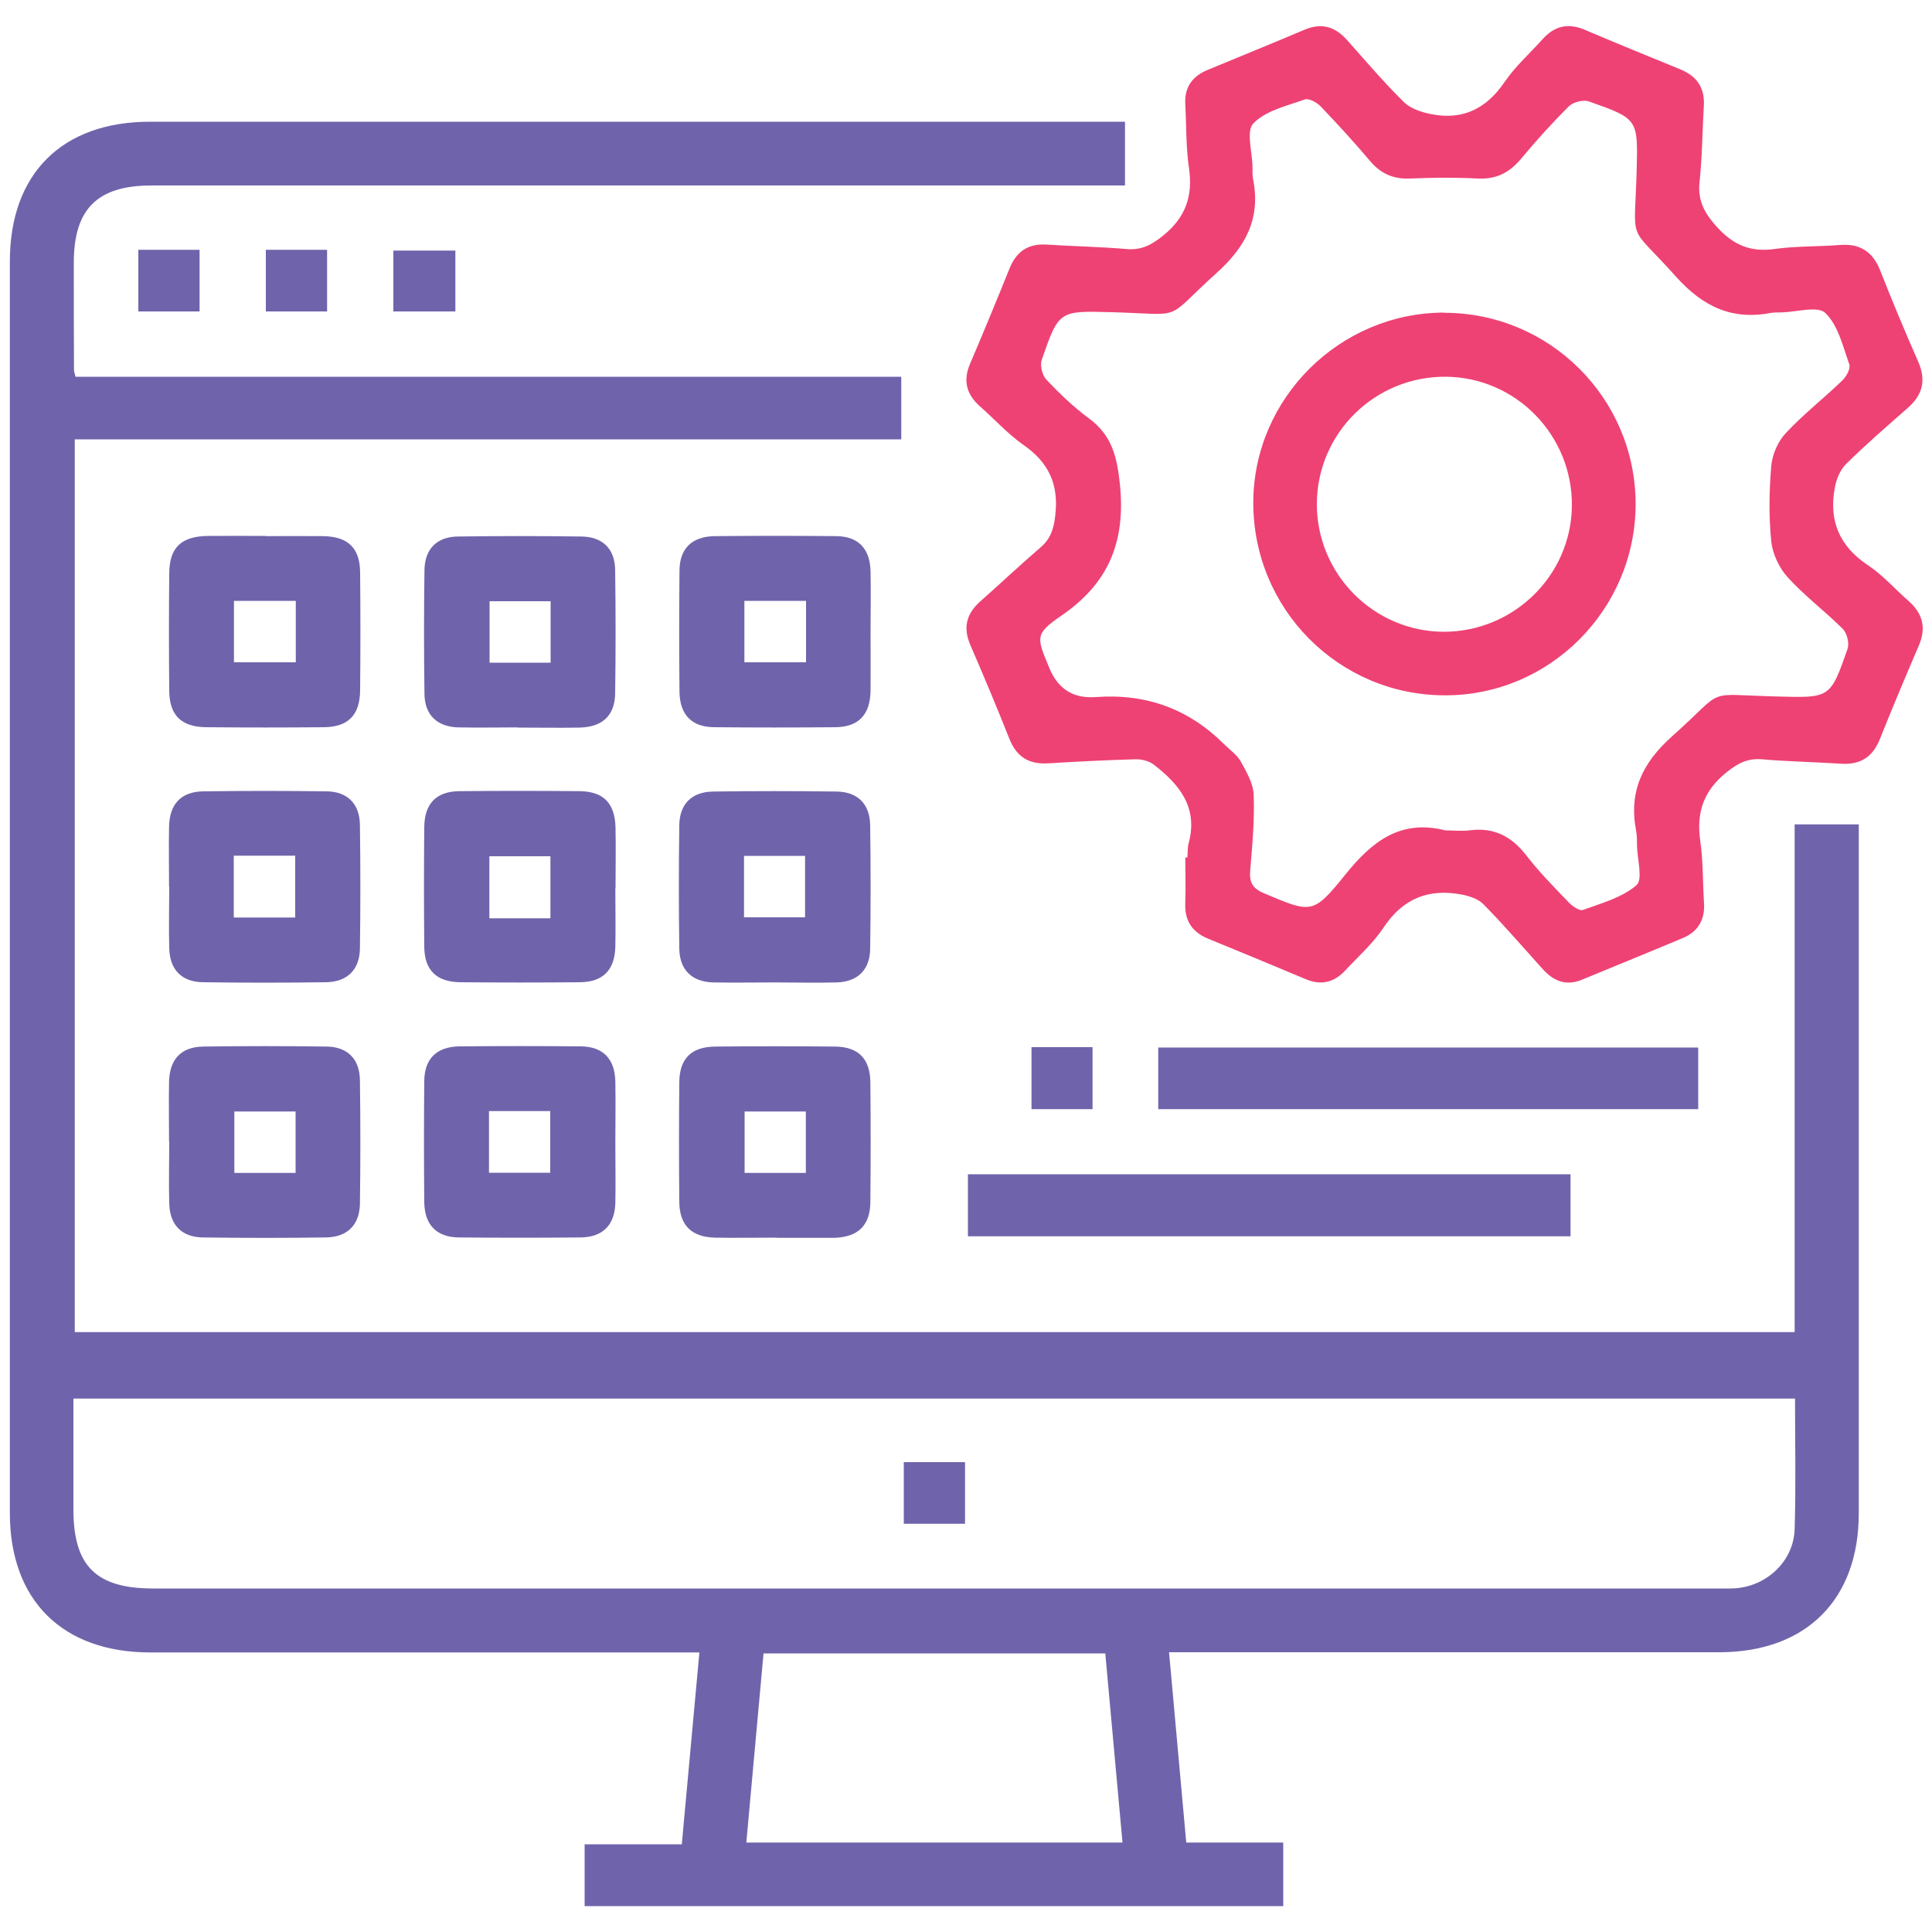
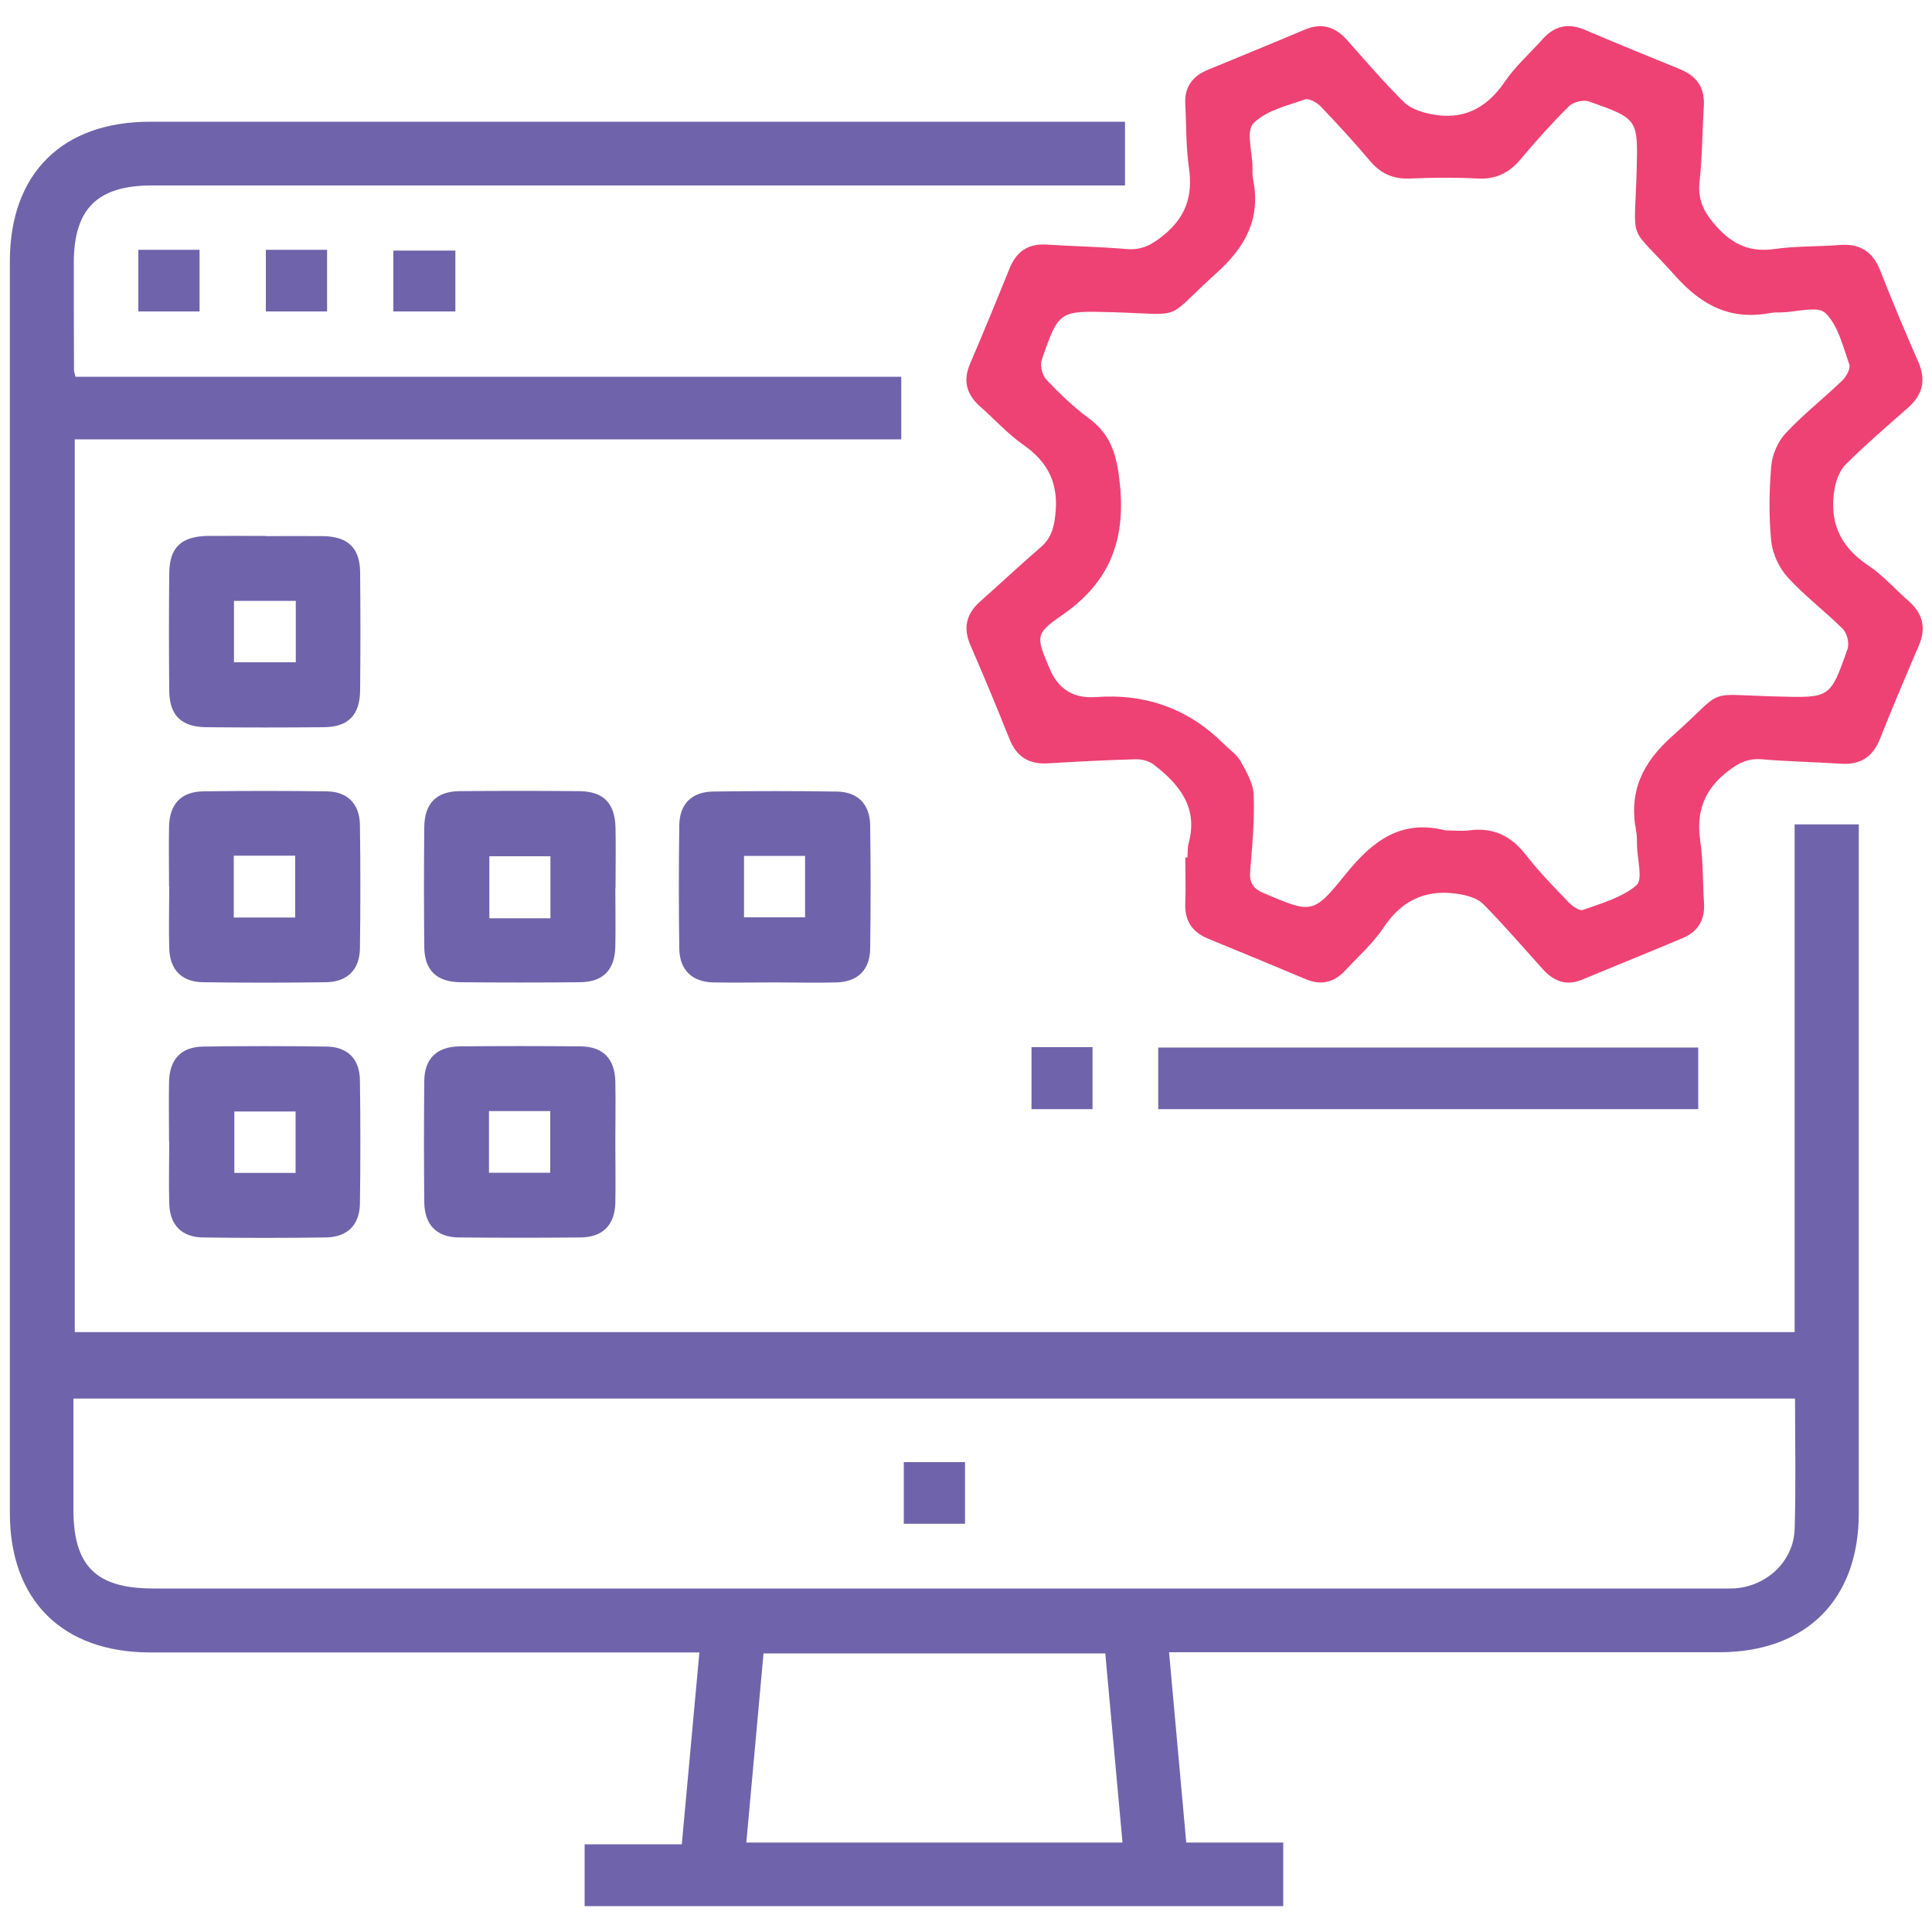
<svg xmlns="http://www.w3.org/2000/svg" id="Layer_1" viewBox="0 0 100 100">
  <path d="m3.9,19.5h42.75v3.24H3.87v46.21h89.02v-26.28h3.32v1.1c0,11.52,0,23.04,0,34.56,0,4.47-2.73,7.18-7.2,7.19-9.08,0-18.15,0-27.23,0-.37,0-.75,0-1.27,0,.3,3.3.59,6.53.89,9.85h5.02v3.29H30.26v-3.2h5.03c.31-3.36.6-6.59.91-9.93-.5,0-.9,0-1.3,0-9.04,0-18.08,0-27.12,0-4.55,0-7.27-2.7-7.27-7.22,0-21.59,0-43.19,0-64.78,0-4.54,2.7-7.23,7.26-7.23,16.43,0,32.86,0,49.3,0h1.16v3.3h-1.19c-16.4,0-32.8,0-49.19,0-2.81,0-4.03,1.21-4.03,4,0,1.86,0,3.71.01,5.57,0,.06.03.13.08.34Zm89.01,52.89H3.8c0,1.96,0,3.85,0,5.74,0,2.93,1.17,4.09,4.14,4.09,26.95,0,53.9,0,80.85,0,.34,0,.69.01,1.03-.01,1.65-.12,3.02-1.42,3.07-3.06.07-2.23.02-4.46.02-6.76Zm-34.81,22.98c-.3-3.29-.59-6.52-.89-9.79h-17.69c-.3,3.28-.59,6.51-.89,9.79h19.47Z" style="fill:#6f64ab;" />
  <path d="m61.46,44.38c.02-.24,0-.49.06-.72.51-1.86-.47-3.06-1.81-4.09-.24-.18-.62-.28-.93-.27-1.51.04-3.02.12-4.53.21-.99.06-1.63-.33-2-1.26-.65-1.63-1.32-3.24-2.02-4.85-.4-.92-.21-1.65.54-2.3,1.03-.91,2.03-1.86,3.07-2.75.54-.46.7-.96.78-1.67.19-1.61-.34-2.75-1.66-3.66-.81-.57-1.49-1.33-2.23-1.98-.7-.62-.9-1.33-.52-2.21.7-1.64,1.38-3.29,2.05-4.95.36-.88.97-1.28,1.92-1.22,1.37.09,2.75.11,4.12.23.78.07,1.3-.21,1.91-.7,1.17-.95,1.54-2.05,1.33-3.5-.16-1.08-.13-2.19-.19-3.29-.05-.87.35-1.44,1.13-1.77,1.68-.7,3.37-1.38,5.04-2.09.89-.38,1.59-.16,2.21.54.96,1.08,1.9,2.18,2.92,3.19.34.34.9.53,1.39.63,1.64.34,2.88-.25,3.84-1.66.56-.82,1.32-1.49,1.98-2.23.6-.66,1.29-.83,2.14-.48,1.64.7,3.29,1.37,4.95,2.05.87.35,1.3.95,1.24,1.91-.08,1.3-.08,2.61-.22,3.91-.11.98.25,1.63.9,2.35.85.93,1.73,1.31,2.97,1.14,1.12-.16,2.26-.12,3.39-.21,1.03-.08,1.69.33,2.08,1.3.63,1.6,1.29,3.18,1.98,4.75.42.96.22,1.72-.55,2.39-1.08.95-2.18,1.9-3.2,2.91-.3.3-.49.78-.57,1.21-.32,1.7.23,3.03,1.72,4.02.77.51,1.39,1.23,2.09,1.84.73.64.94,1.38.54,2.31-.69,1.61-1.37,3.22-2.02,4.85-.37.92-1,1.33-1.99,1.27-1.37-.09-2.75-.11-4.12-.23-.74-.06-1.24.21-1.82.67-1.21.97-1.58,2.11-1.36,3.59.15,1.05.12,2.13.19,3.19.05.86-.31,1.47-1.09,1.8-1.74.73-3.49,1.44-5.23,2.16-.82.34-1.47.07-2.03-.55-1.01-1.12-2-2.27-3.06-3.35-.27-.28-.73-.43-1.14-.51-1.7-.32-3.03.2-4.03,1.7-.54.82-1.31,1.5-1.99,2.23-.57.62-1.25.79-2.05.45-1.68-.71-3.36-1.4-5.04-2.09-.83-.34-1.23-.93-1.19-1.84.03-.79,0-1.58,0-2.37.04,0,.08,0,.11,0Zm13.35-1.4c.41,0,.83.05,1.24,0,1.25-.17,2.17.29,2.94,1.28.67.87,1.45,1.66,2.21,2.45.19.2.56.45.73.39.96-.35,2.03-.64,2.77-1.28.35-.3.04-1.35.03-2.07,0-.24,0-.49-.04-.72-.4-2.05.31-3.55,1.89-4.95,2.82-2.51,1.52-2.13,5.39-2.03,2.74.07,2.76.12,3.66-2.47.1-.29-.03-.8-.24-1.02-.92-.92-1.98-1.71-2.86-2.68-.44-.48-.78-1.21-.85-1.85-.13-1.29-.11-2.62,0-3.91.05-.59.34-1.26.74-1.69.91-.98,1.98-1.81,2.94-2.74.21-.2.43-.61.36-.83-.33-.93-.58-2.02-1.24-2.66-.39-.38-1.49-.05-2.27-.03-.17,0-.35,0-.51.02-2.05.4-3.55-.31-4.96-1.88-2.51-2.81-2.14-1.55-2.03-5.39.07-2.75.12-2.76-2.47-3.67-.29-.1-.8.03-1.02.24-.88.87-1.71,1.79-2.5,2.74-.6.71-1.28,1.06-2.23,1.01-1.17-.06-2.34-.05-3.5,0-.86.04-1.51-.24-2.07-.9-.82-.97-1.68-1.91-2.56-2.83-.2-.21-.62-.44-.83-.36-.93.33-2.02.58-2.66,1.24-.38.39-.05,1.49-.04,2.27,0,.21-.01.42.03.62.4,2.02-.37,3.48-1.89,4.85-2.8,2.52-1.55,2.14-5.39,2.03-2.75-.07-2.77-.12-3.66,2.47-.1.29.03.8.24,1.02.68.72,1.41,1.42,2.21,2.01,1.19.88,1.45,1.99,1.6,3.44.29,2.92-.57,5.07-3.01,6.75-1.42.97-1.31,1.13-.64,2.74q.67,1.62,2.4,1.49,3.91-.29,6.64,2.44c.29.29.66.54.86.89.3.54.65,1.15.67,1.73.05,1.3-.07,2.61-.18,3.91-.05.59.1.92.68,1.17,2.49,1.05,2.56,1.14,4.25-.96,1.38-1.71,2.85-2.87,5.17-2.28Z" style="fill:#ee4274;" />
-   <path d="m50.1,60.78h31.19v3.21h-31.19v-3.21Z" style="fill:#6f64ab;" />
  <path d="m59.95,57.41v-3.19h27.95v3.19h-27.95Z" style="fill:#6f64ab;" />
  <path d="m13.73,27.75c1,0,1.99-.01,2.99,0,1.29.02,1.91.61,1.92,1.88.02,2.03.02,4.06,0,6.09-.01,1.29-.61,1.91-1.88,1.92-2.03.02-4.06.02-6.08,0-1.29-.01-1.91-.61-1.92-1.88-.02-2.03-.02-4.06,0-6.09.01-1.33.62-1.91,1.99-1.93,1-.01,1.99,0,2.99,0Zm1.58,3.35h-3.2v3.18h3.2v-3.18Z" style="fill:#6f64ab;" />
-   <path d="m40.2,64.06c-1.07,0-2.13.02-3.2,0-1.21-.03-1.83-.64-1.84-1.86-.02-2.06-.02-4.13,0-6.19.01-1.22.63-1.83,1.86-1.84,2.06-.02,4.12-.02,6.19,0,1.22.01,1.83.63,1.84,1.86.02,2.06.02,4.13,0,6.19-.01,1.21-.64,1.81-1.86,1.85-.03,0-.07,0-.1,0-.96,0-1.92,0-2.89,0Zm1.51-6.53h-3.17v3.18h3.17v-3.18Z" style="fill:#6f64ab;" />
  <path d="m8.75,45.89c0-1.03-.02-2.06,0-3.09.02-1.18.62-1.82,1.76-1.84,2.13-.03,4.26-.03,6.39,0,1.09.01,1.72.65,1.73,1.75.03,2.13.03,4.26,0,6.39-.02,1.09-.65,1.72-1.75,1.74-2.13.03-4.26.03-6.39,0-1.09-.02-1.7-.65-1.73-1.75-.03-1.07,0-2.13,0-3.2Zm3.35-1.6v3.2h3.18v-3.2h-3.18Z" style="fill:#6f64ab;" />
  <path d="m31.85,45.98c0,1,.02,1.99,0,2.99-.02,1.23-.63,1.86-1.83,1.87-2.06.02-4.12.02-6.19,0-1.23-.01-1.86-.62-1.87-1.83-.02-2.06-.02-4.13,0-6.19.01-1.23.62-1.86,1.83-1.87,2.06-.02,4.12-.02,6.19,0,1.27.01,1.86.63,1.88,1.93.02,1.03,0,2.06,0,3.09Zm-3.36,1.55v-3.21h-3.16v3.21h3.16Z" style="fill:#6f64ab;" />
-   <path d="m45.06,32.77c0,1,.01,1.99,0,2.99-.02,1.23-.62,1.87-1.82,1.88-2.1.02-4.19.02-6.29,0-1.15-.01-1.76-.65-1.78-1.82-.02-2.1-.02-4.19,0-6.29.01-1.15.65-1.76,1.82-1.78,2.1-.02,4.19-.02,6.29,0,1.15.01,1.75.65,1.78,1.82.02,1.07,0,2.13,0,3.2Zm-3.34-1.67h-3.19v3.18h3.19v-3.18Z" style="fill:#6f64ab;" />
-   <path d="m26.81,37.65c-1.03,0-2.06.02-3.09,0-1.1-.03-1.74-.65-1.75-1.74-.03-2.13-.03-4.26,0-6.39.01-1.1.64-1.74,1.73-1.75,2.13-.03,4.26-.03,6.39,0,1.1.01,1.74.64,1.75,1.74.03,2.13.03,4.26,0,6.39-.02,1.14-.66,1.73-1.84,1.76-1.07.02-2.13,0-3.2,0Zm1.69-3.35v-3.18h-3.16v3.18h3.16Z" style="fill:#6f64ab;" />
  <path d="m31.85,59.17c0,1.03.02,2.06,0,3.09-.03,1.15-.65,1.78-1.81,1.79-2.1.02-4.19.02-6.29,0-1.15-.01-1.77-.65-1.79-1.81-.02-2.1-.02-4.19,0-6.29.01-1.15.64-1.77,1.81-1.79,2.1-.02,4.19-.02,6.29,0,1.15.01,1.76.64,1.79,1.81.02,1.07,0,2.13,0,3.2Zm-6.54-1.66v3.19h3.17v-3.19h-3.17Z" style="fill:#6f64ab;" />
  <path d="m8.75,59.1c0-1.03-.02-2.06,0-3.09.02-1.18.62-1.82,1.76-1.84,2.13-.03,4.26-.03,6.39,0,1.09.01,1.72.65,1.73,1.75.03,2.13.03,4.26,0,6.39-.02,1.09-.65,1.72-1.75,1.74-2.13.03-4.26.03-6.39,0-1.09-.02-1.7-.65-1.73-1.75-.03-1.07,0-2.13,0-3.2Zm6.55-1.57h-3.17v3.18h3.17v-3.18Z" style="fill:#6f64ab;" />
  <path d="m40.11,50.85c-1.07,0-2.13.02-3.2,0-1.1-.03-1.73-.65-1.75-1.74-.03-2.13-.03-4.26,0-6.39.01-1.1.64-1.73,1.74-1.75,2.13-.03,4.26-.03,6.39,0,1.1.01,1.73.64,1.75,1.74.03,2.13.03,4.26,0,6.39-.01,1.1-.65,1.72-1.74,1.75-1.06.03-2.13,0-3.2,0Zm-1.6-6.55v3.18h3.16v-3.18h-3.16Z" style="fill:#6f64ab;" />
  <path d="m13.76,12.93h3.17v3.19h-3.17v-3.19Z" style="fill:#6f64ab;" />
  <path d="m23.57,12.97v3.15h-3.21v-3.15h3.21Z" style="fill:#6f64ab;" />
  <path d="m53.39,54.2h3.16v3.21h-3.16v-3.21Z" style="fill:#6f64ab;" />
  <path d="m7.16,12.93h3.17v3.19h-3.17v-3.19Z" style="fill:#6f64ab;" />
  <path d="m49.95,78.87h-3.17v-3.19h3.17v3.19Z" style="fill:#6f64ab;" />
-   <path d="m74.75,16.19c5.47,0,9.9,4.43,9.91,9.89,0,5.46-4.45,9.93-9.88,9.91-5.5-.01-9.93-4.48-9.91-10,.02-5.38,4.48-9.81,9.89-9.81Zm-6.59,9.85c-.03,3.65,2.93,6.65,6.57,6.66,3.61,0,6.58-2.9,6.63-6.49.05-3.66-2.88-6.68-6.52-6.71-3.66-.03-6.65,2.9-6.68,6.55Z" style="fill:#ee4274;" />
</svg>